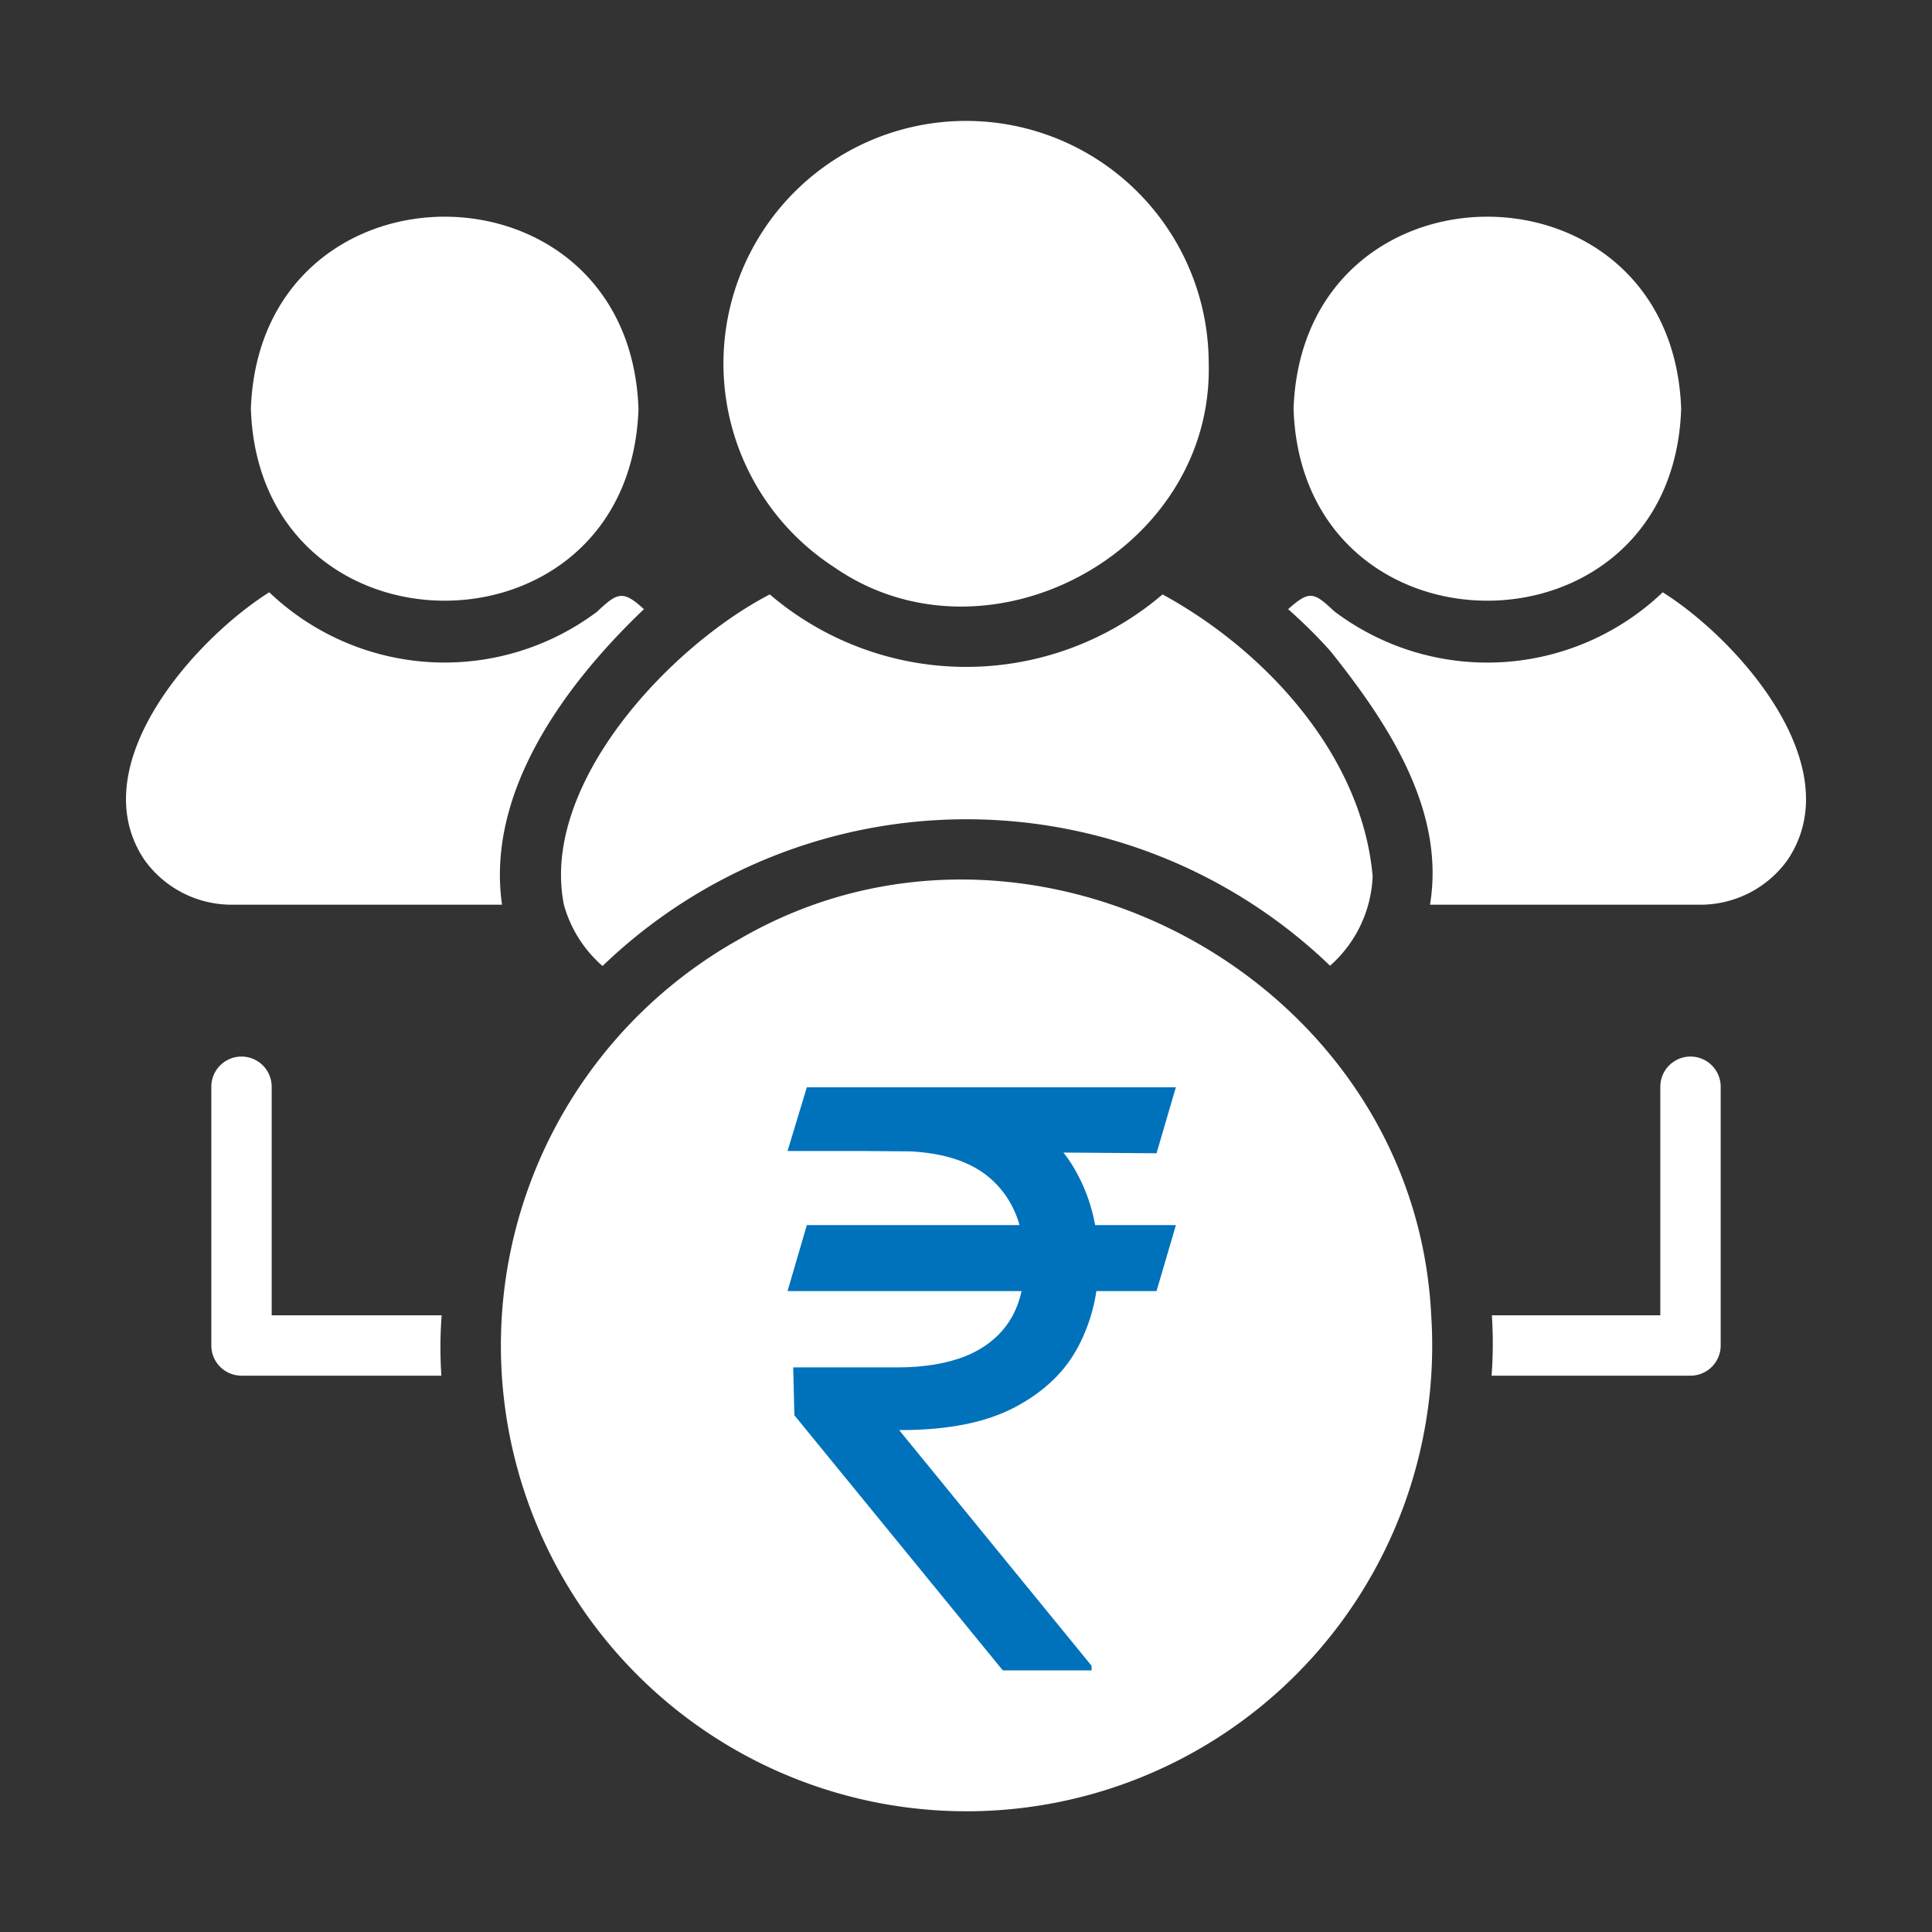
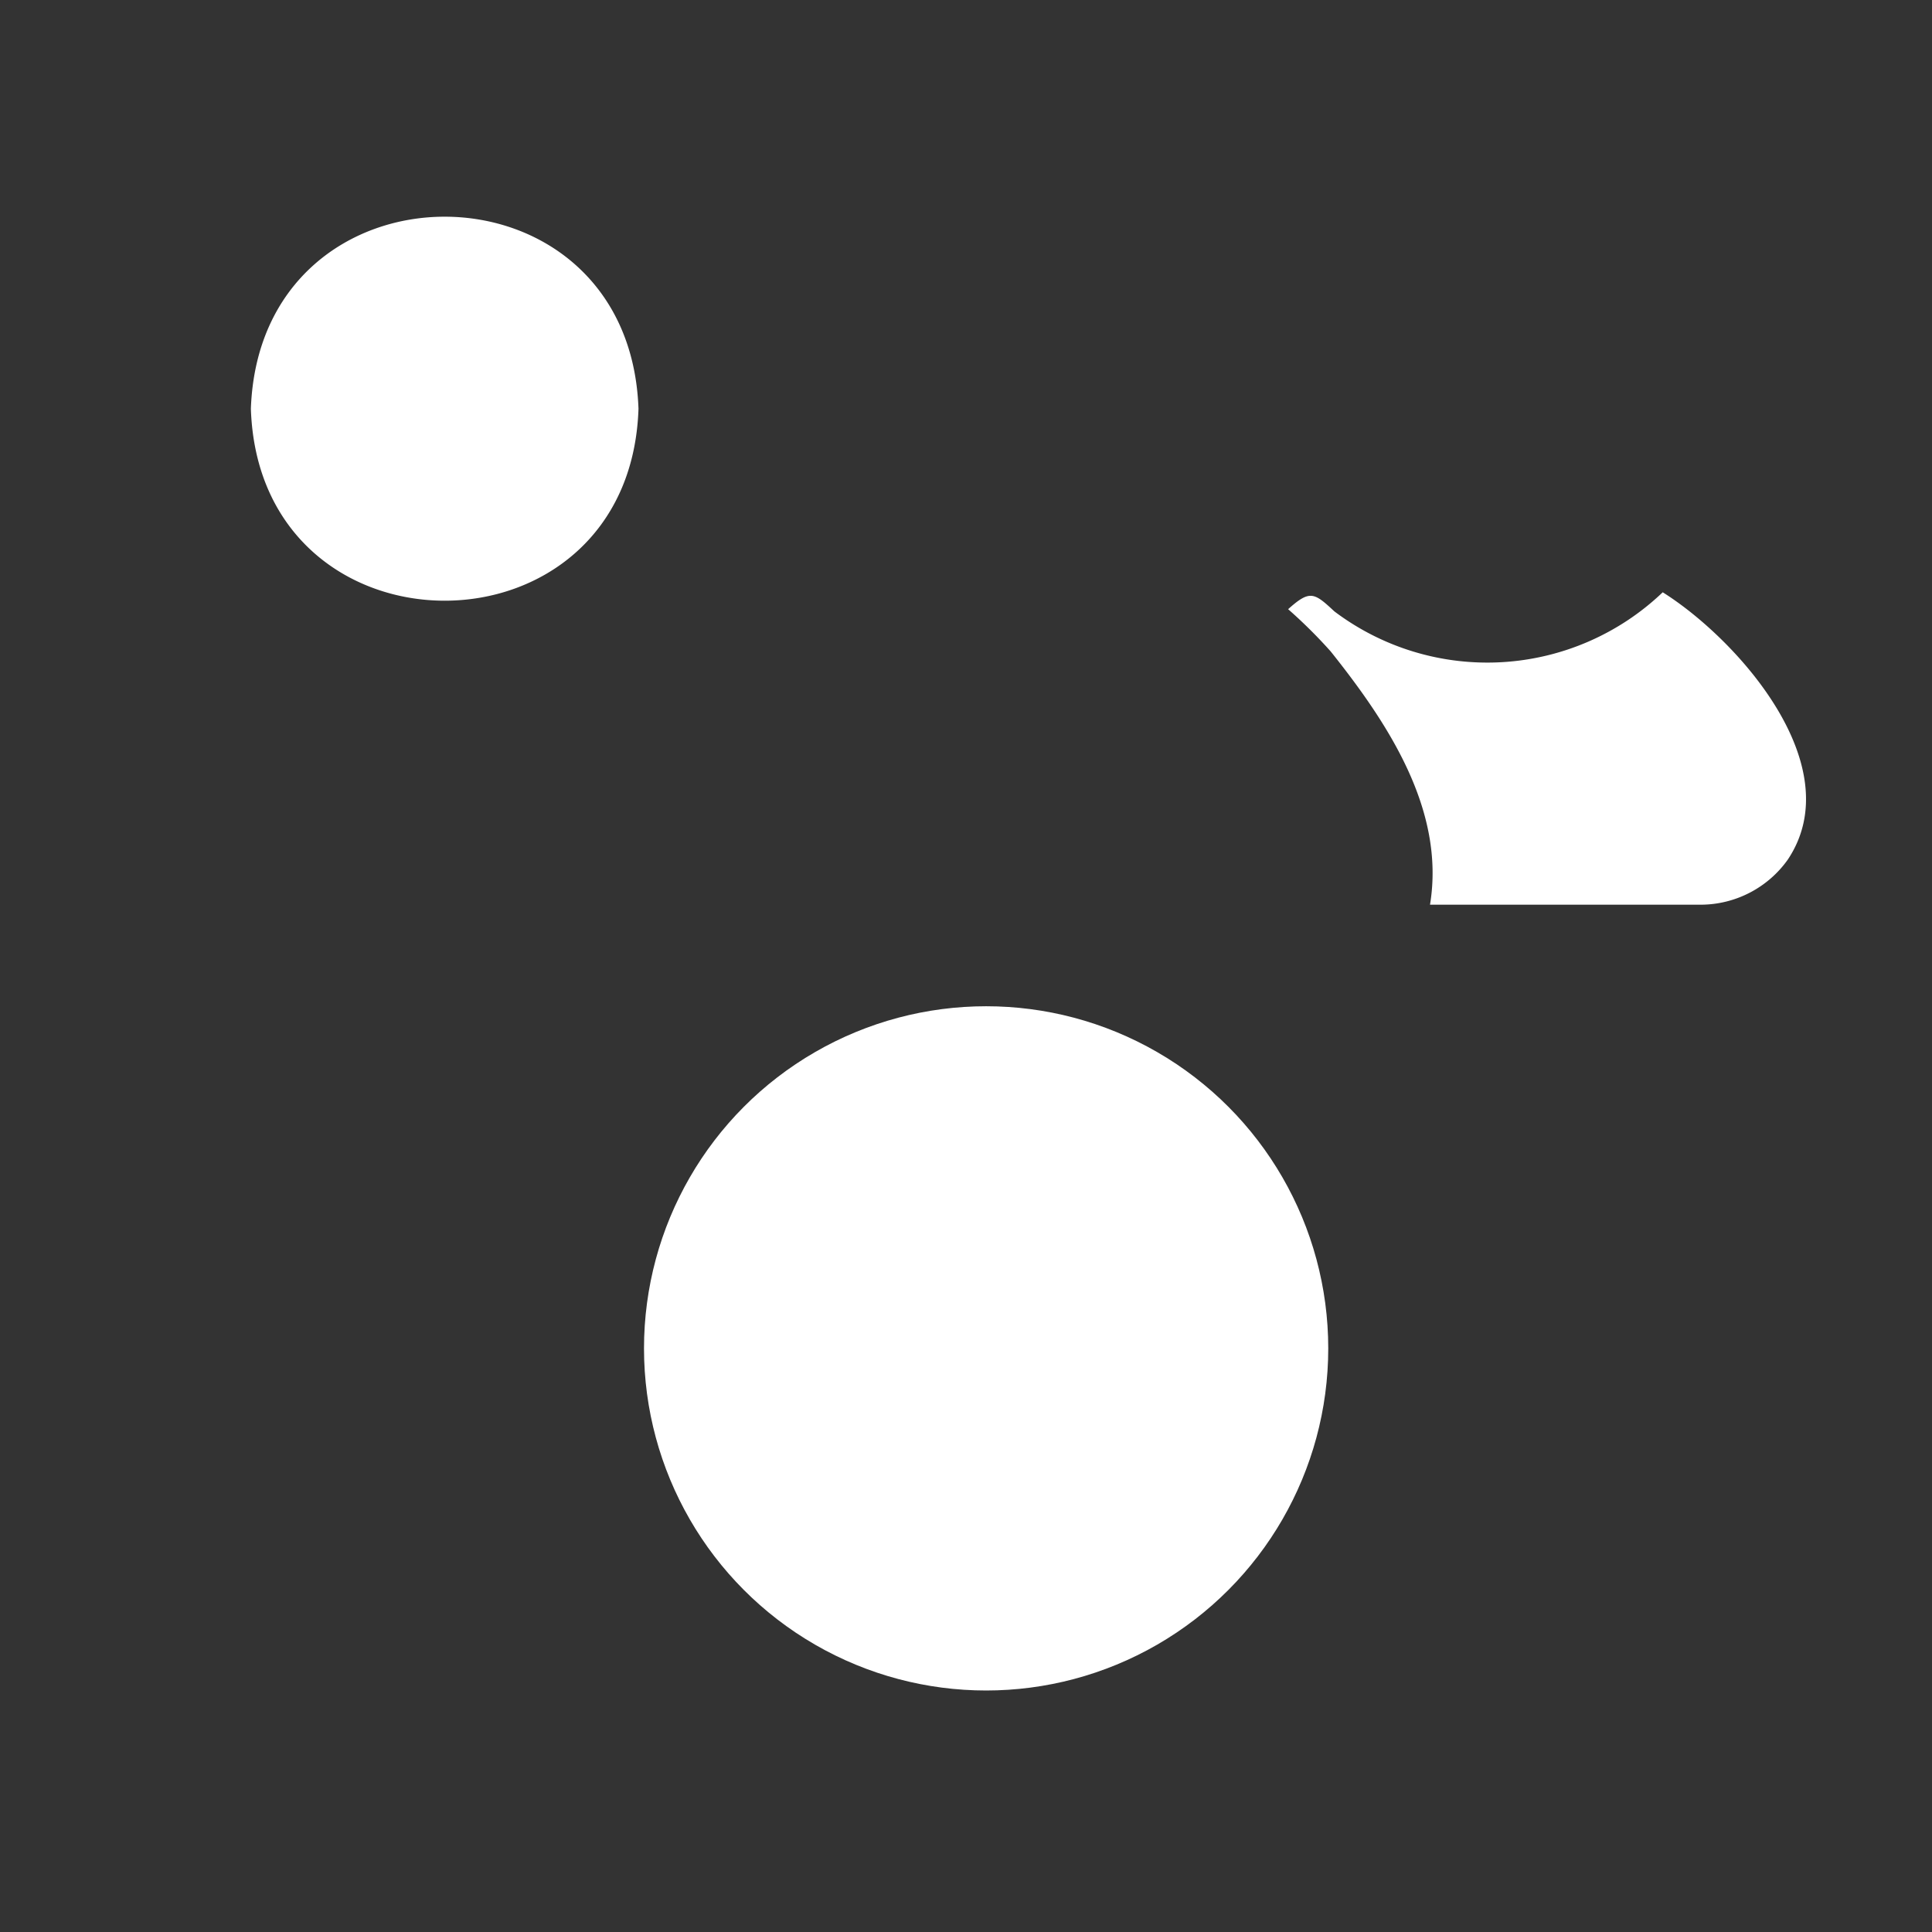
<svg xmlns="http://www.w3.org/2000/svg" width="48" height="48" fill="none">
  <rect width="100%" height="100%" fill="#333333" stroke="none" />
-   <path fill="#fff" d="M18.398 23.317a11.569 11.569 0 1 0 17.16 9.36c-.412-8.379-9.991-13.505-17.16-9.36m5.617 9.36a3.088 3.088 0 0 1 .75 6.075v1.673a.75.75 0 0 1-1.5 0v-1.673a3.09 3.09 0 0 1-2.332-2.992.75.75 0 0 1 1.5 0 1.582 1.582 0 1 0 1.582-1.583 3.08 3.08 0 0 1-.75-6.067v-1.673a.75.75 0 0 1 1.5 0v1.673a3.074 3.074 0 0 1 2.333 2.985.75.75 0 0 1-1.5 0 1.582 1.582 0 1 0-1.583 1.582M20.715 14.085c3.784 2.638 9.437-.353 9.315-5.055a6.028 6.028 0 1 0-9.315 5.055" />
-   <path fill="#fff" d="M14.01 22.478c.163.59.497 1.12.96 1.522a13.034 13.034 0 0 1 18.075-.007 3.13 3.13 0 0 0 1.058-2.22c-.26-3-2.66-5.61-5.22-7.005a7.51 7.51 0 0 1-9.758 0c-2.486 1.29-5.71 4.72-5.115 7.71M41.768 10.155c-.228-6.361-9.402-6.362-9.63 0 .208 6.358 9.42 6.36 9.63 0" />
  <path fill="#fff" d="M41.31 14.715a6.31 6.31 0 0 1-8.16.473c-.503-.47-.607-.536-1.147-.053q.561.493 1.058 1.05c1.412 1.77 2.856 3.937 2.467 6.292h6.727a2.66 2.66 0 0 0 2.16-1.117c1.558-2.328-1.234-5.468-3.105-6.645M15.863 10.155c-.228-6.361-9.402-6.362-9.63 0 .209 6.358 9.42 6.36 9.63 0" />
-   <path fill="#fff" d="M12.473 22.477c-.405-2.814 1.584-5.492 3.525-7.342-.54-.5-.673-.394-1.17.067a6.31 6.31 0 0 1-8.138-.487c-1.868 1.176-4.664 4.317-3.104 6.645a2.66 2.66 0 0 0 2.16 1.117zM41.25 27v5.678h-4.185q.049.75-.007 1.5H42a.75.75 0 0 0 .75-.75V27a.75.75 0 0 0-1.5 0M6.75 32.678V27a.75.75 0 1 0-1.5 0v6.428a.75.75 0 0 0 .75.75h4.966q-.05-.75.007-1.5z" />
  <circle cx="24.5" cy="33.5" r="8.5" fill="#fff" />
-   <path fill="#0072BC" d="m29.215 30.437-.481 1.64h-9.168l.48-1.64zM24.914 41.5l-5.178-6.338-.029-1.189h2.575q1.005 0 1.712-.282.708-.291 1.082-.864.375-.58.375-1.457 0-1.295-.778-2.03-.777-.743-2.39-.743h-2.717l.48-1.584h2.236q1.726 0 2.83.573 1.11.566 1.641 1.556.538.983.538 2.228 0 1.124-.496 2.073-.488.94-1.57 1.514-1.075.573-2.844.573h-.042l4.782 5.857v.113zm4.3-14.487-.48 1.64-7.216-.056.481-1.584z" />
</svg>